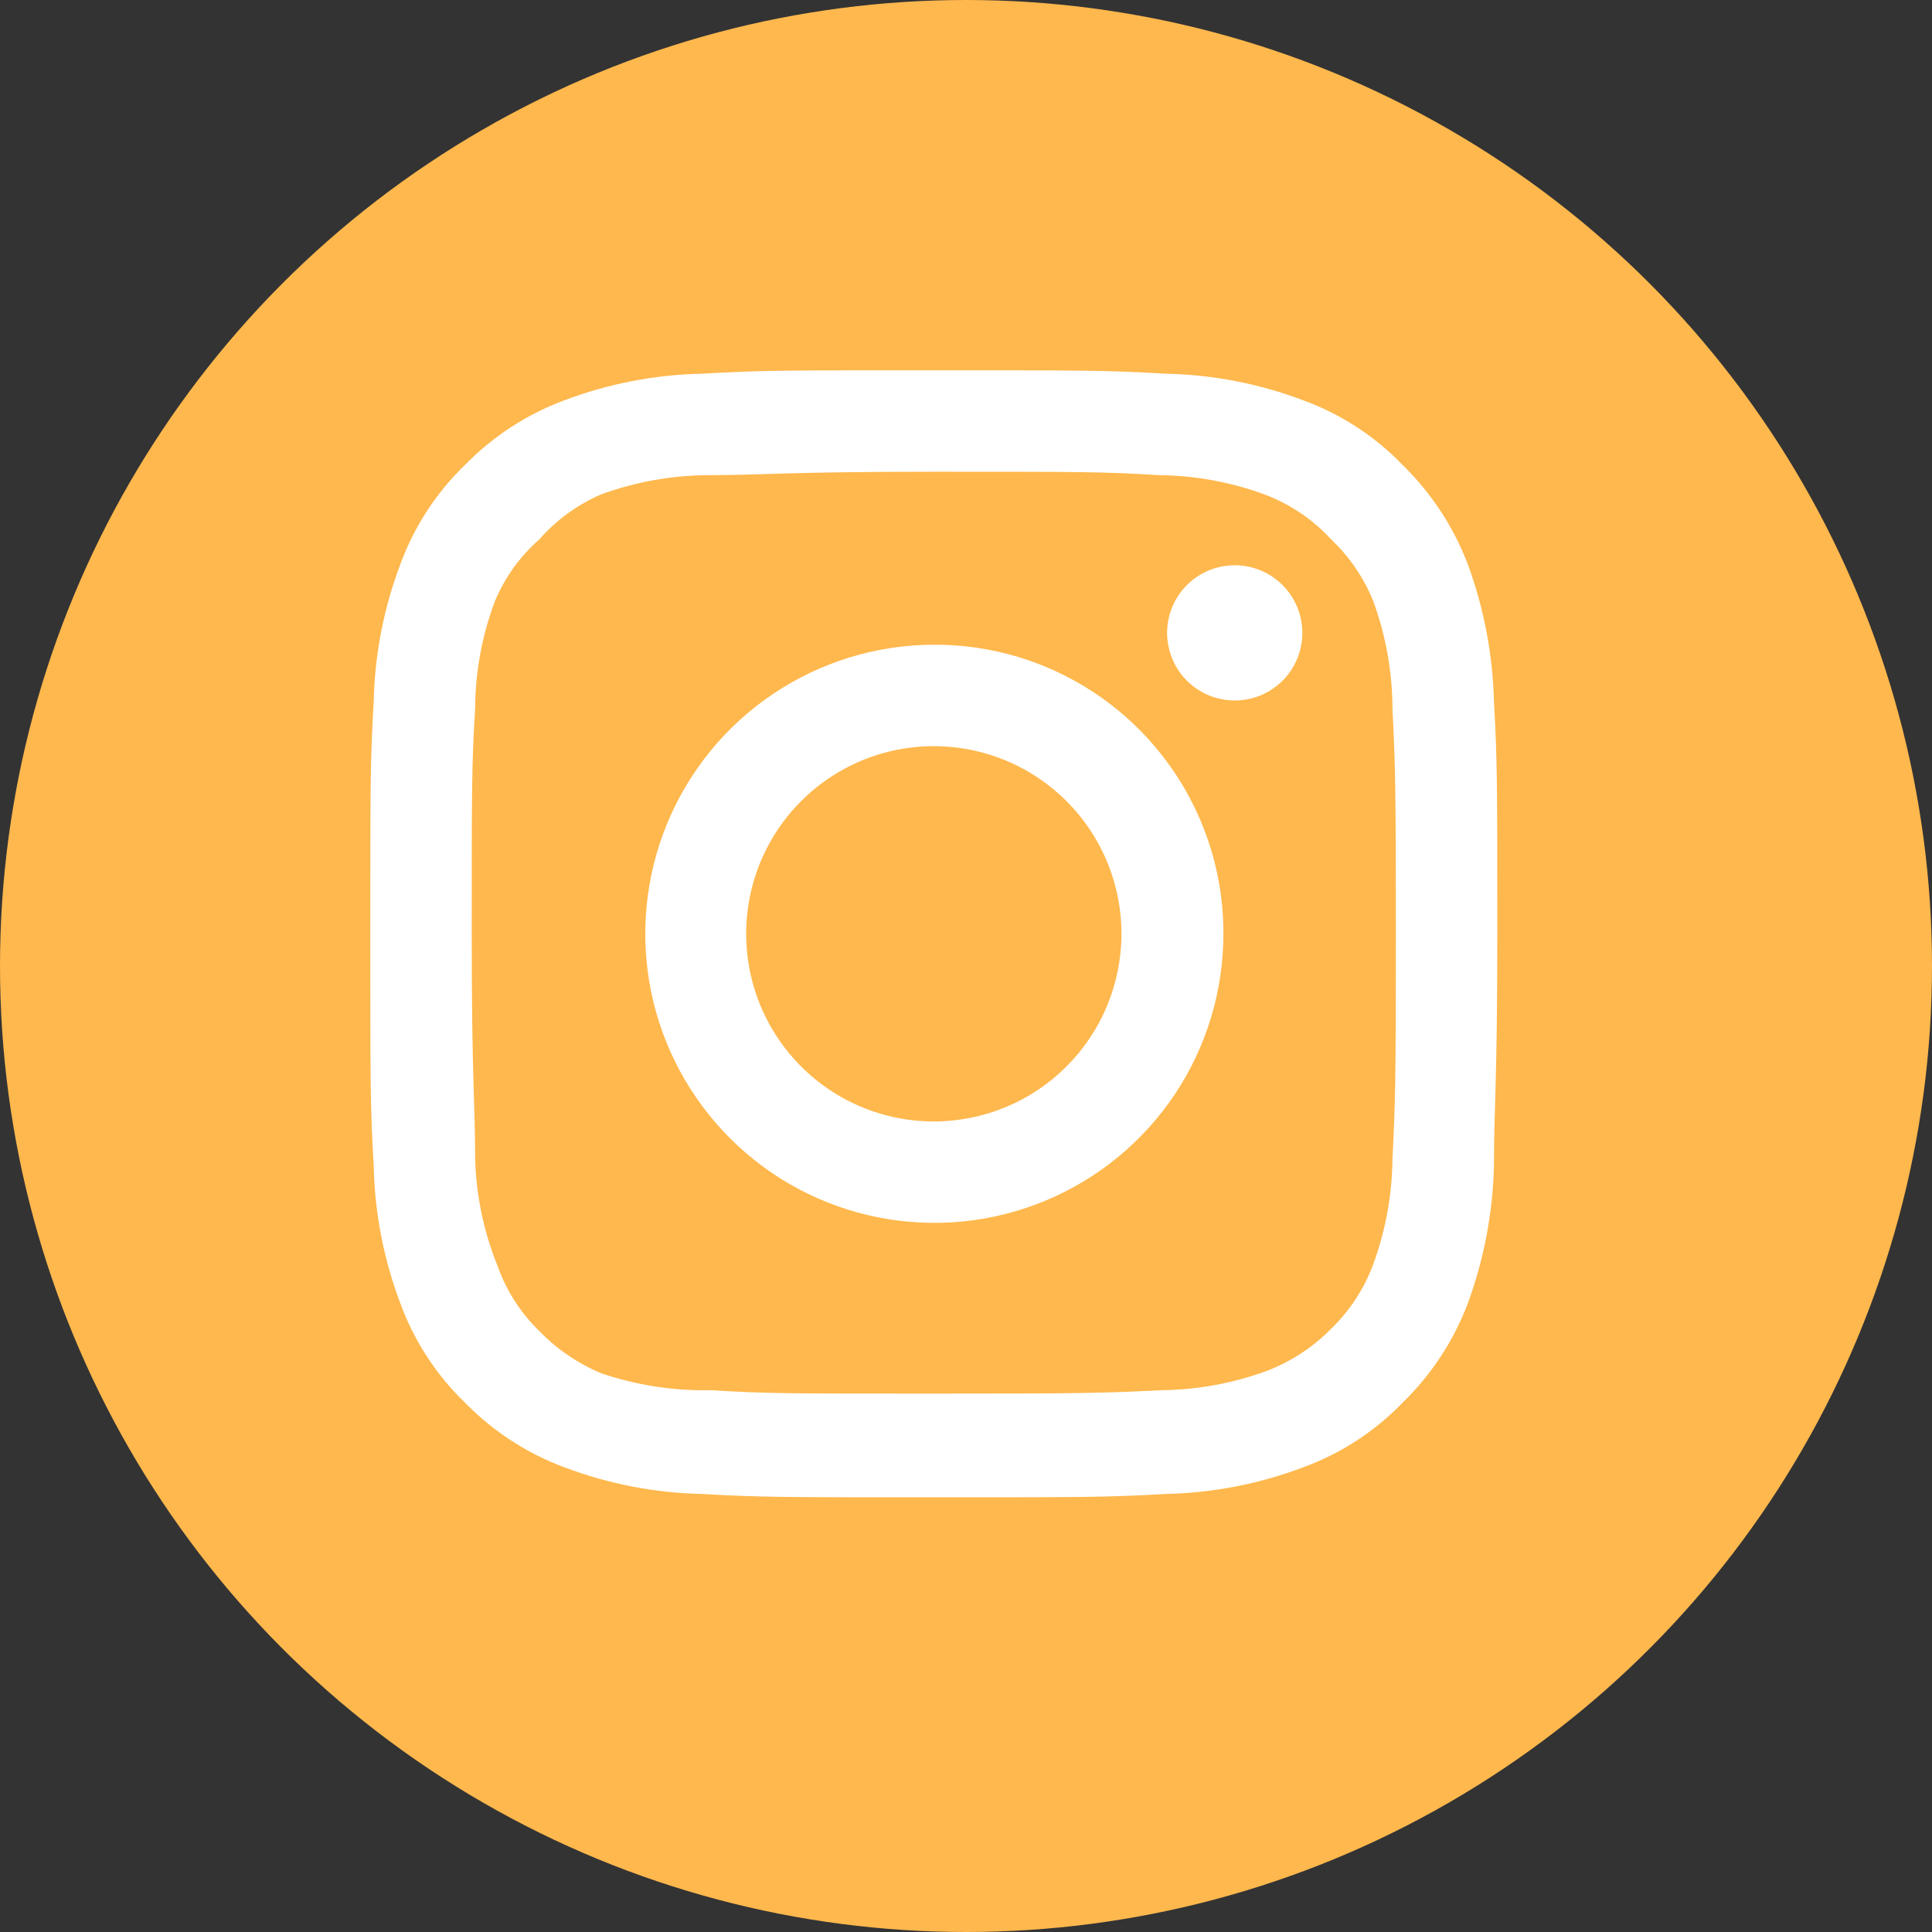
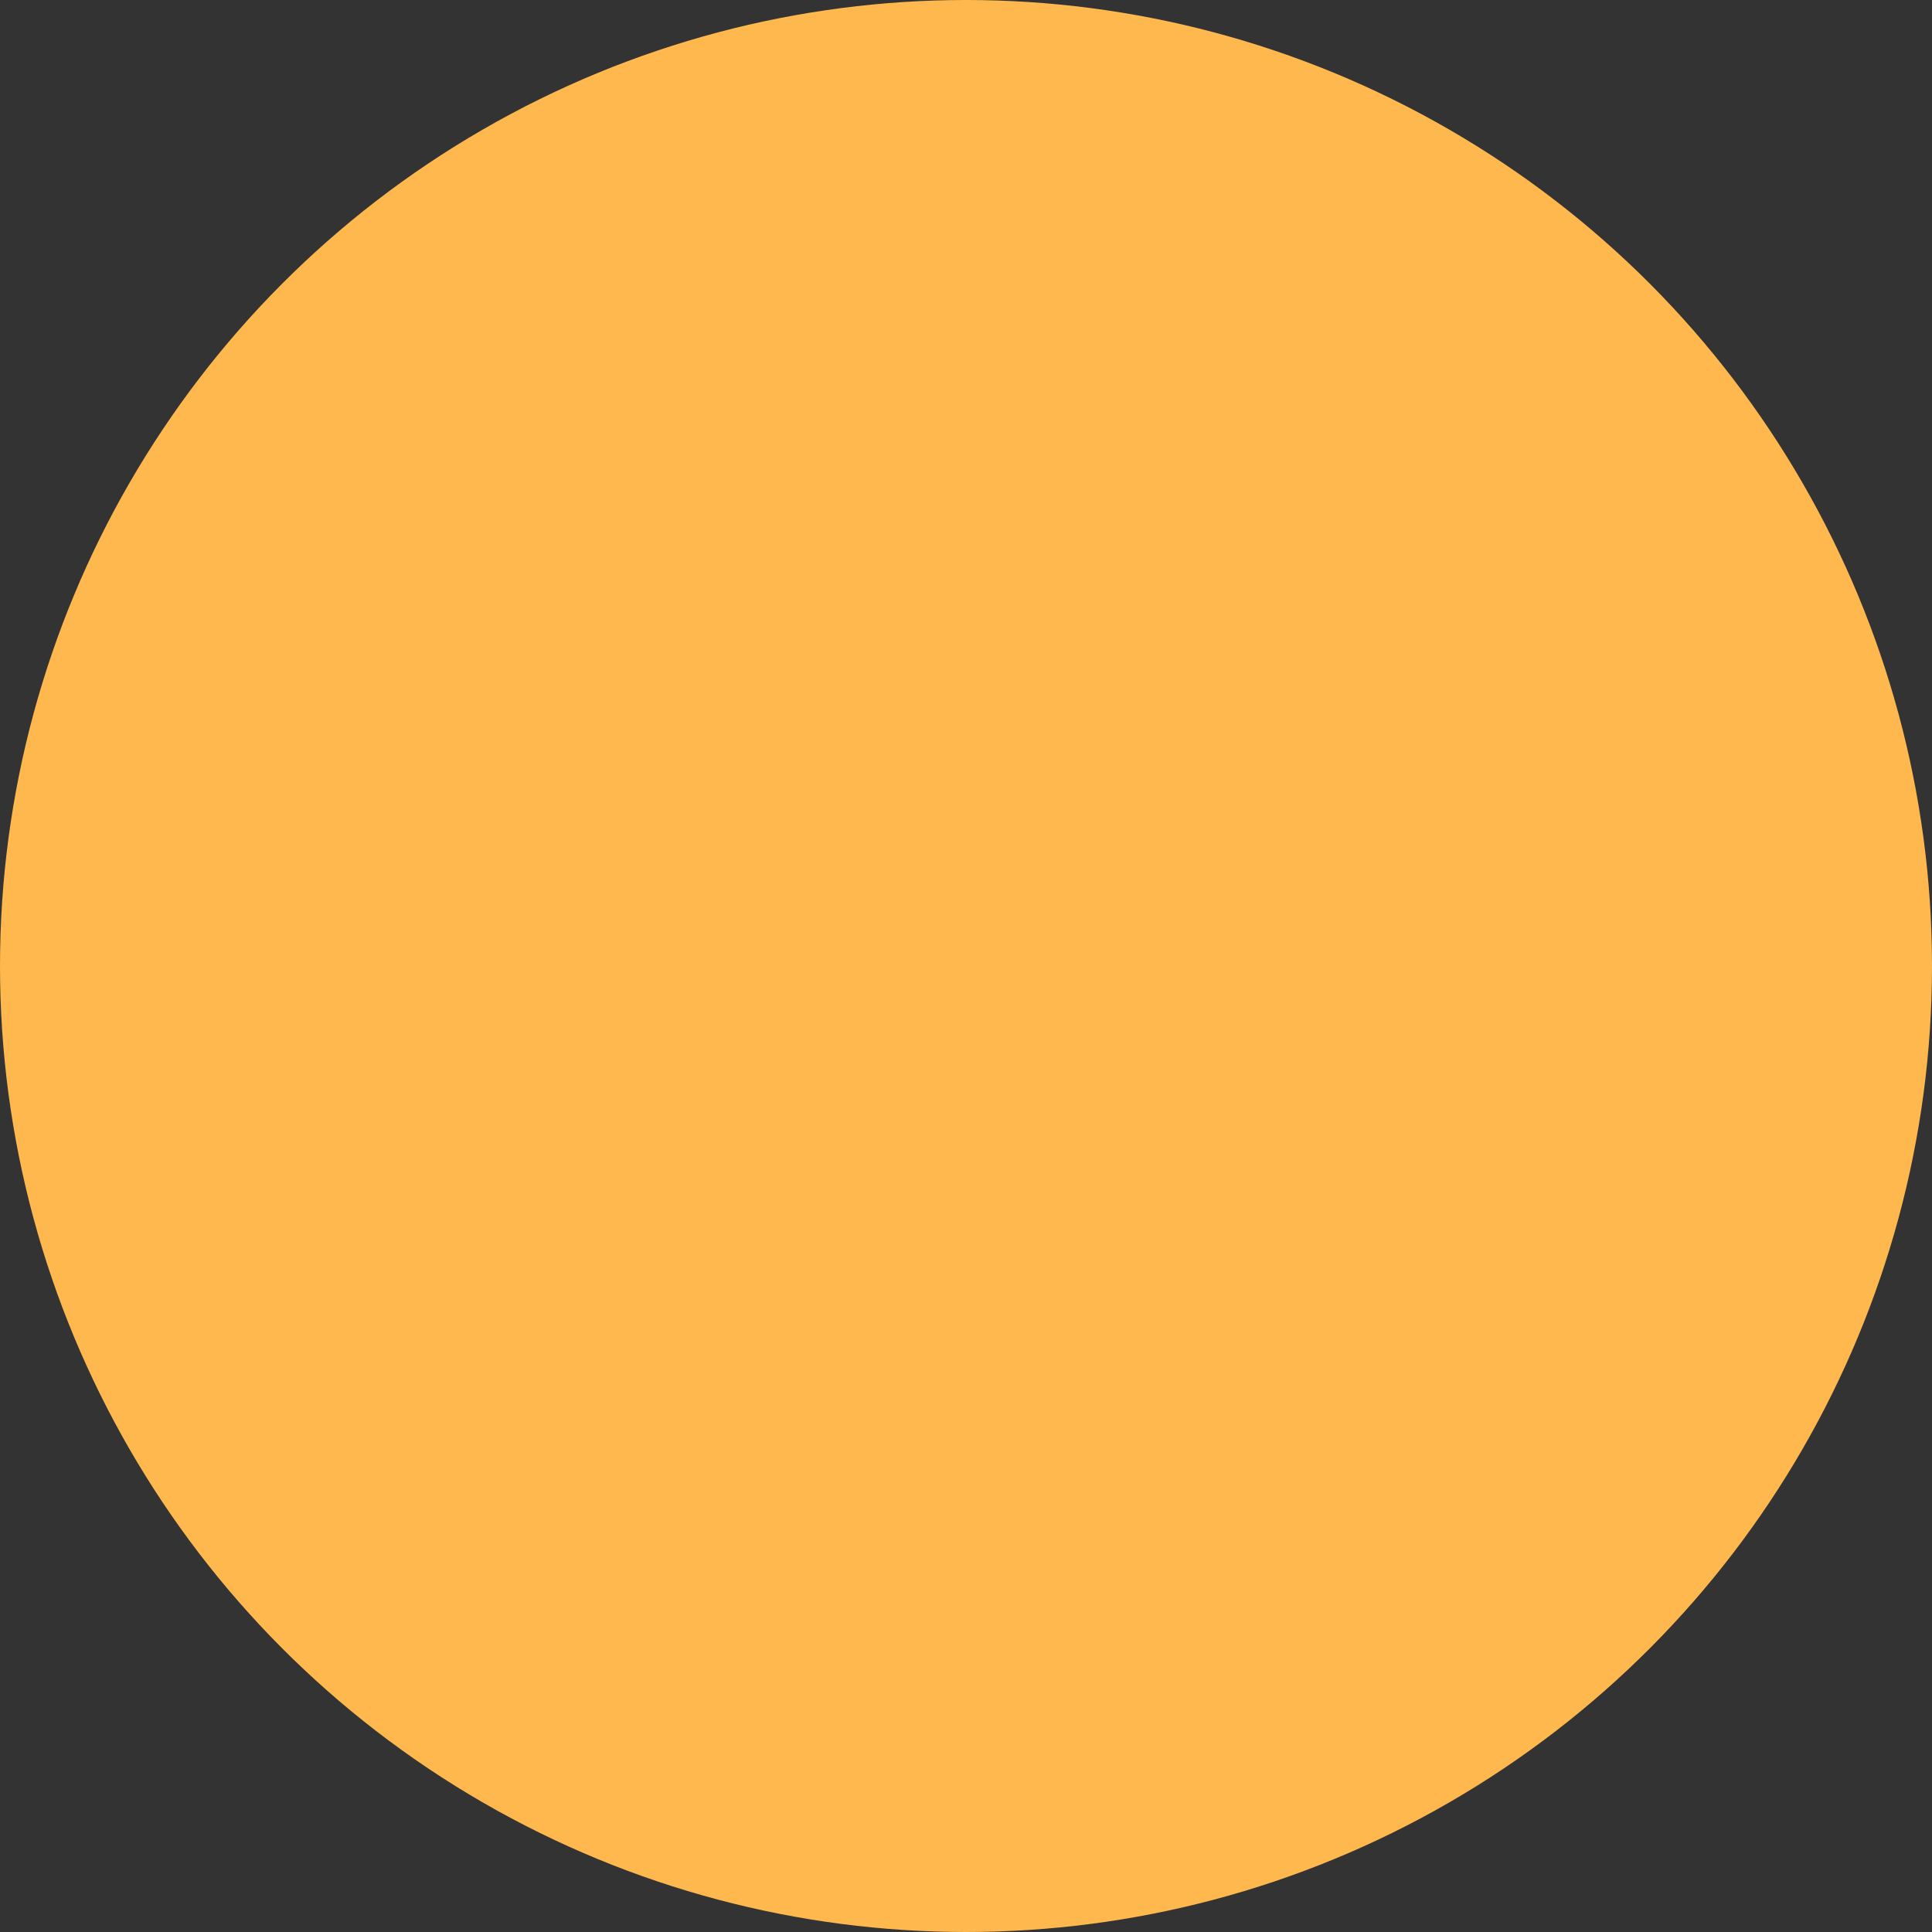
<svg xmlns="http://www.w3.org/2000/svg" width="30" height="30" viewBox="0 0 30 30" fill="none">
  <rect x="0" y="0" width="30" height="30" fill="#333333" stroke="none" />
  <circle cx="15" cy="15" r="15" fill="#FFB84D" />
-   <path d="M19.172 8.777C18.965 8.777 18.762 8.839 18.589 8.954C18.416 9.07 18.282 9.234 18.202 9.426C18.123 9.618 18.102 9.829 18.143 10.032C18.183 10.236 18.283 10.423 18.43 10.57C18.577 10.717 18.764 10.817 18.968 10.857C19.171 10.898 19.383 10.877 19.574 10.798C19.766 10.718 19.93 10.584 20.046 10.411C20.161 10.238 20.223 10.035 20.223 9.828C20.223 9.549 20.112 9.282 19.915 9.085C19.718 8.888 19.451 8.777 19.172 8.777ZM23.198 10.895C23.18 10.169 23.044 9.451 22.795 8.769C22.573 8.185 22.227 7.656 21.78 7.22C21.347 6.771 20.817 6.427 20.231 6.214C19.551 5.957 18.832 5.818 18.105 5.803C17.177 5.75 16.88 5.75 14.5 5.75C12.12 5.75 11.822 5.75 10.895 5.803C10.168 5.818 9.449 5.957 8.769 6.214C8.184 6.43 7.655 6.774 7.22 7.22C6.771 7.653 6.427 8.183 6.214 8.769C5.957 9.449 5.818 10.168 5.803 10.895C5.75 11.822 5.75 12.12 5.75 14.5C5.75 16.88 5.75 17.177 5.803 18.105C5.818 18.832 5.957 19.551 6.214 20.231C6.427 20.817 6.771 21.347 7.22 21.78C7.655 22.226 8.184 22.57 8.769 22.786C9.449 23.043 10.168 23.182 10.895 23.198C11.822 23.25 12.12 23.25 14.5 23.25C16.88 23.25 17.177 23.25 18.105 23.198C18.832 23.182 19.551 23.043 20.231 22.786C20.817 22.573 21.347 22.229 21.78 21.78C22.228 21.345 22.575 20.816 22.795 20.231C23.044 19.549 23.18 18.831 23.198 18.105C23.198 17.177 23.25 16.88 23.25 14.5C23.25 12.12 23.25 11.822 23.198 10.895ZM21.622 18C21.616 18.555 21.516 19.106 21.325 19.628C21.185 20.008 20.961 20.352 20.669 20.634C20.385 20.923 20.041 21.147 19.663 21.29C19.141 21.481 18.59 21.581 18.035 21.587C17.16 21.631 16.836 21.64 14.535 21.64C12.234 21.64 11.91 21.64 11.035 21.587C10.458 21.599 9.884 21.51 9.338 21.325C8.975 21.174 8.648 20.951 8.375 20.669C8.085 20.388 7.863 20.043 7.728 19.663C7.513 19.134 7.395 18.57 7.378 18C7.378 17.125 7.325 16.801 7.325 14.5C7.325 12.199 7.325 11.875 7.378 11C7.381 10.432 7.484 9.869 7.684 9.338C7.838 8.968 8.074 8.639 8.375 8.375C8.64 8.073 8.969 7.834 9.338 7.675C9.871 7.482 10.433 7.381 11 7.378C11.875 7.378 12.199 7.325 14.5 7.325C16.801 7.325 17.125 7.325 18 7.378C18.555 7.384 19.106 7.484 19.628 7.675C20.025 7.823 20.382 8.062 20.669 8.375C20.955 8.645 21.178 8.973 21.325 9.338C21.52 9.87 21.62 10.433 21.622 11C21.666 11.875 21.675 12.199 21.675 14.5C21.675 16.801 21.666 17.125 21.622 18ZM14.5 10.011C13.613 10.013 12.746 10.278 12.009 10.772C11.272 11.266 10.698 11.968 10.359 12.788C10.021 13.609 9.933 14.511 10.107 15.381C10.281 16.251 10.71 17.05 11.338 17.677C11.966 18.304 12.766 18.731 13.636 18.903C14.507 19.076 15.409 18.986 16.229 18.646C17.048 18.306 17.749 17.731 18.242 16.993C18.735 16.255 18.997 15.387 18.997 14.5C18.999 13.909 18.883 13.325 18.657 12.779C18.432 12.233 18.1 11.738 17.682 11.32C17.264 10.903 16.768 10.573 16.222 10.348C15.676 10.123 15.091 10.009 14.5 10.011ZM14.5 17.414C13.924 17.414 13.36 17.243 12.881 16.923C12.402 16.602 12.029 16.148 11.808 15.615C11.588 15.083 11.53 14.497 11.642 13.932C11.755 13.366 12.032 12.847 12.44 12.44C12.847 12.032 13.366 11.755 13.932 11.642C14.497 11.53 15.083 11.588 15.615 11.808C16.148 12.029 16.602 12.402 16.923 12.881C17.243 13.36 17.414 13.924 17.414 14.5C17.414 14.883 17.338 15.261 17.192 15.615C17.046 15.969 16.831 16.29 16.56 16.56C16.29 16.831 15.969 17.046 15.615 17.192C15.261 17.338 14.883 17.414 14.5 17.414Z" fill="white" />
</svg>